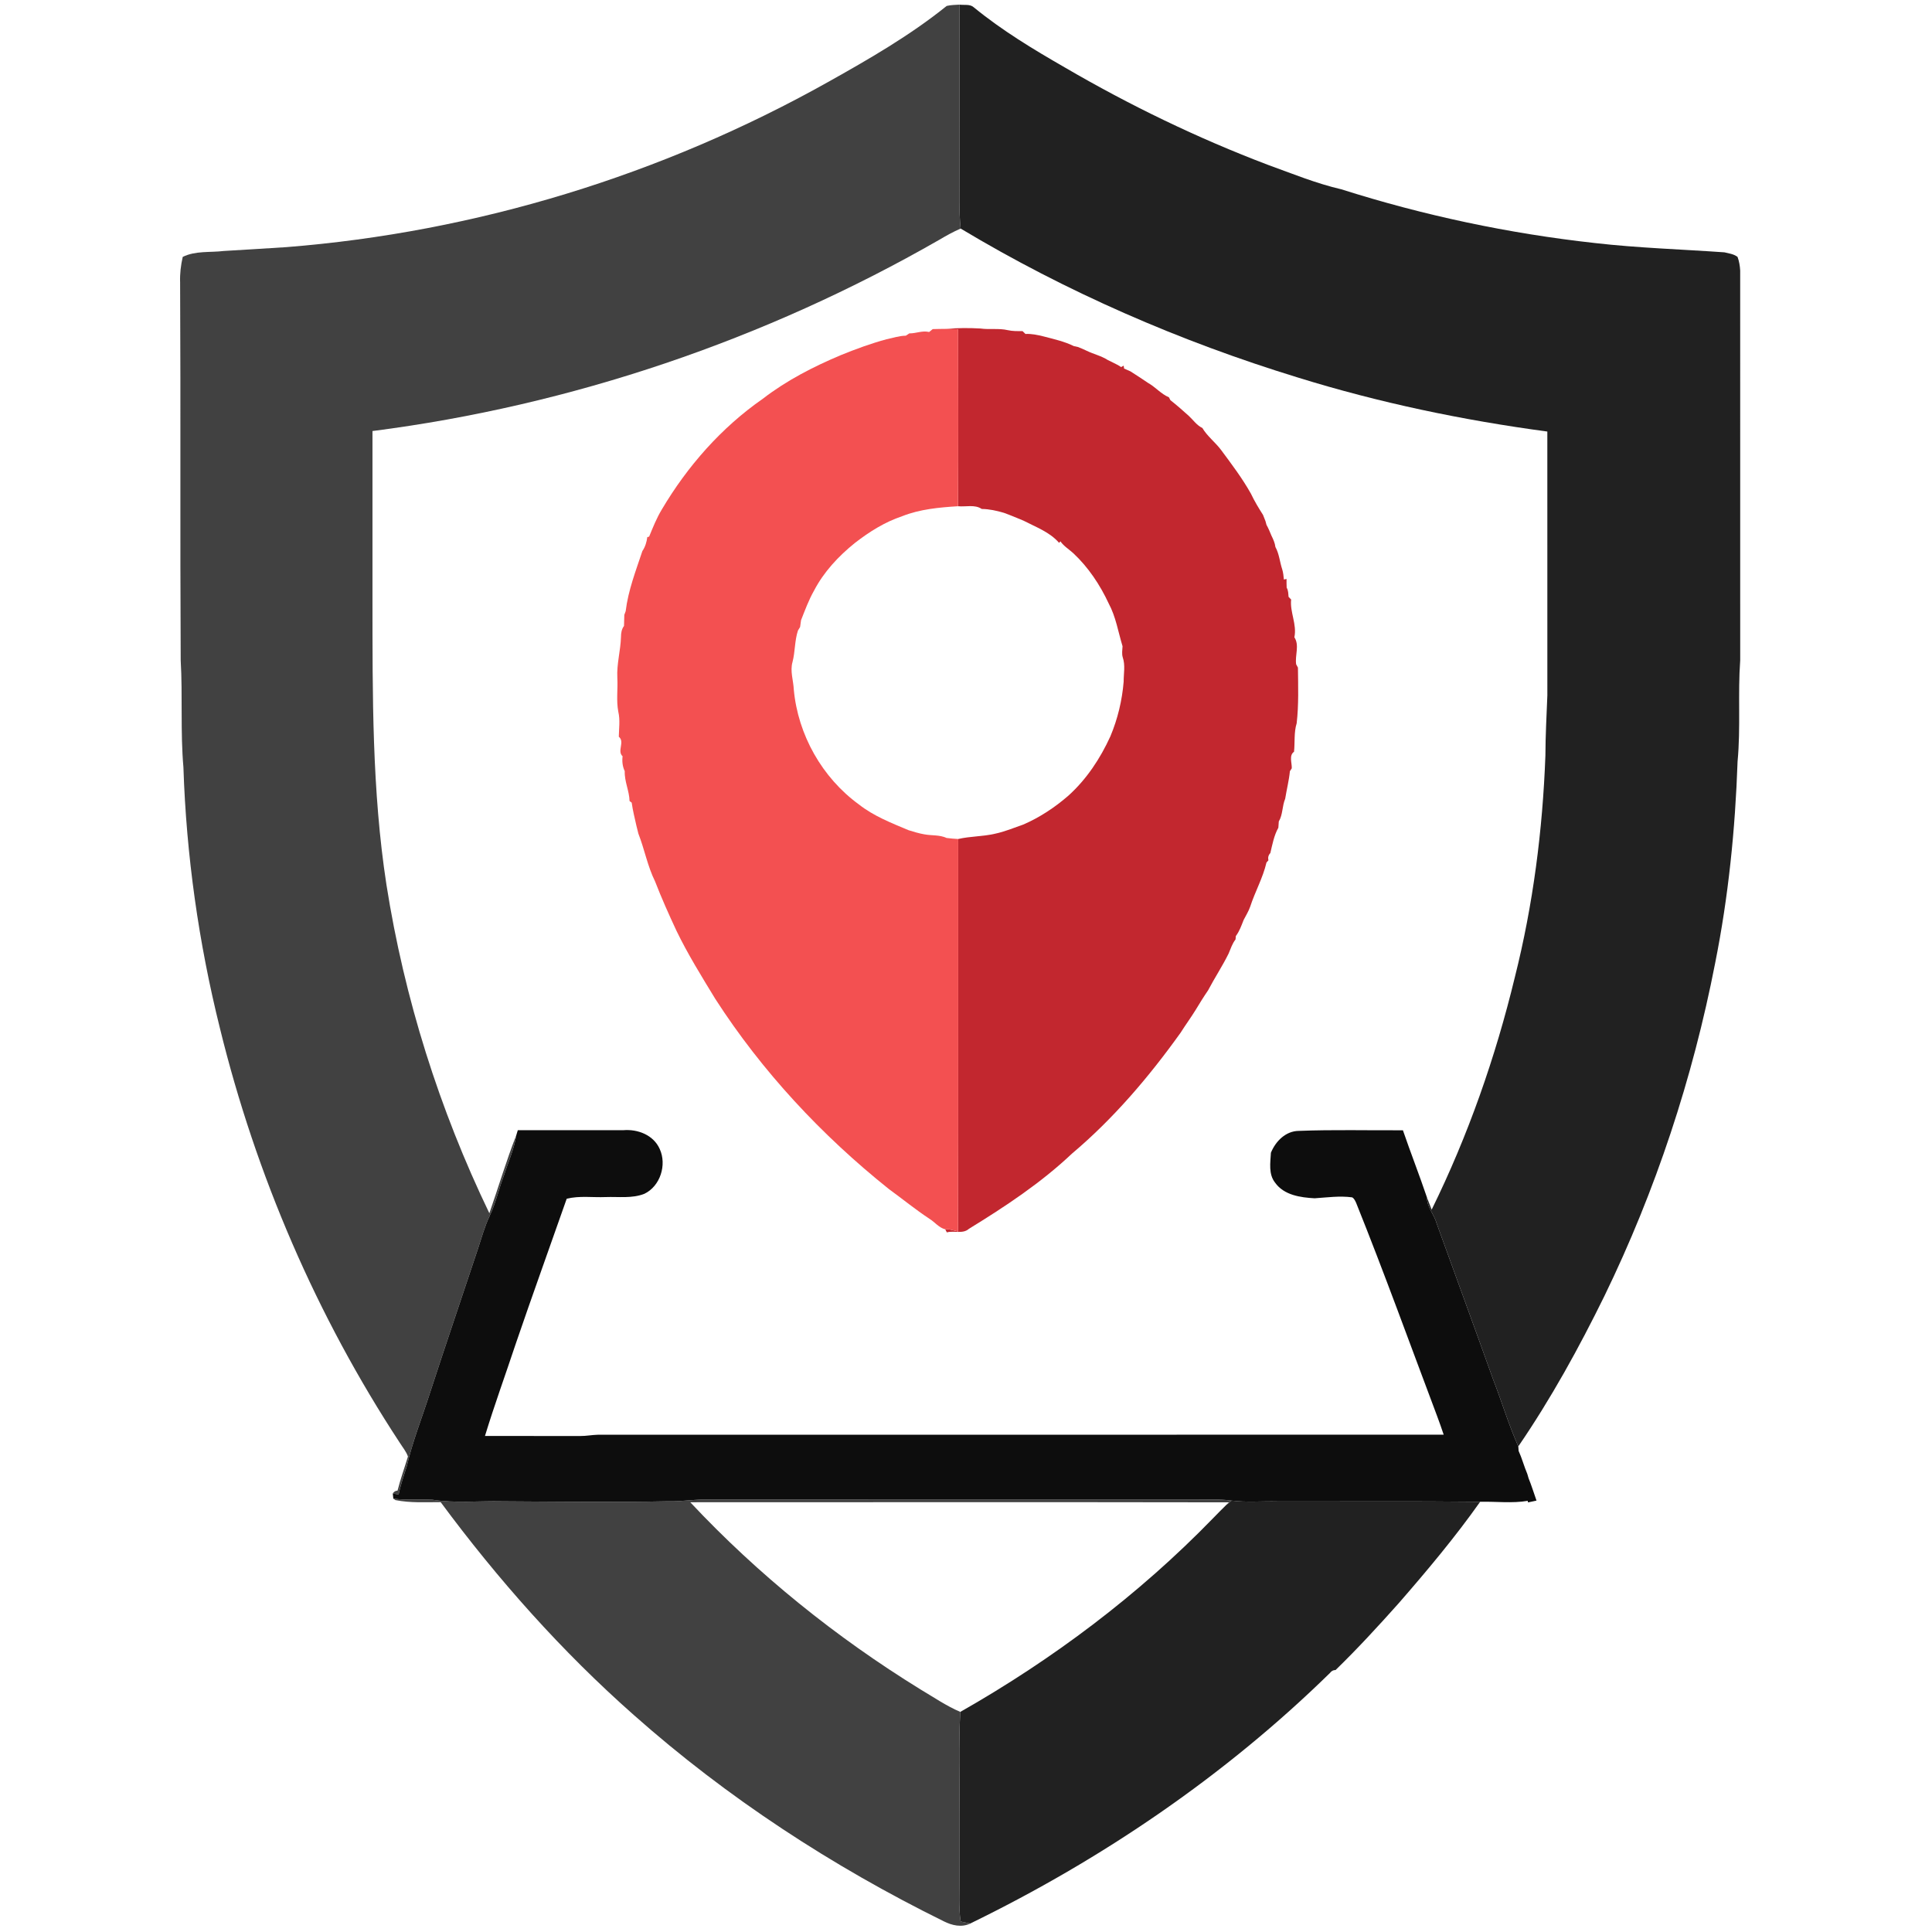
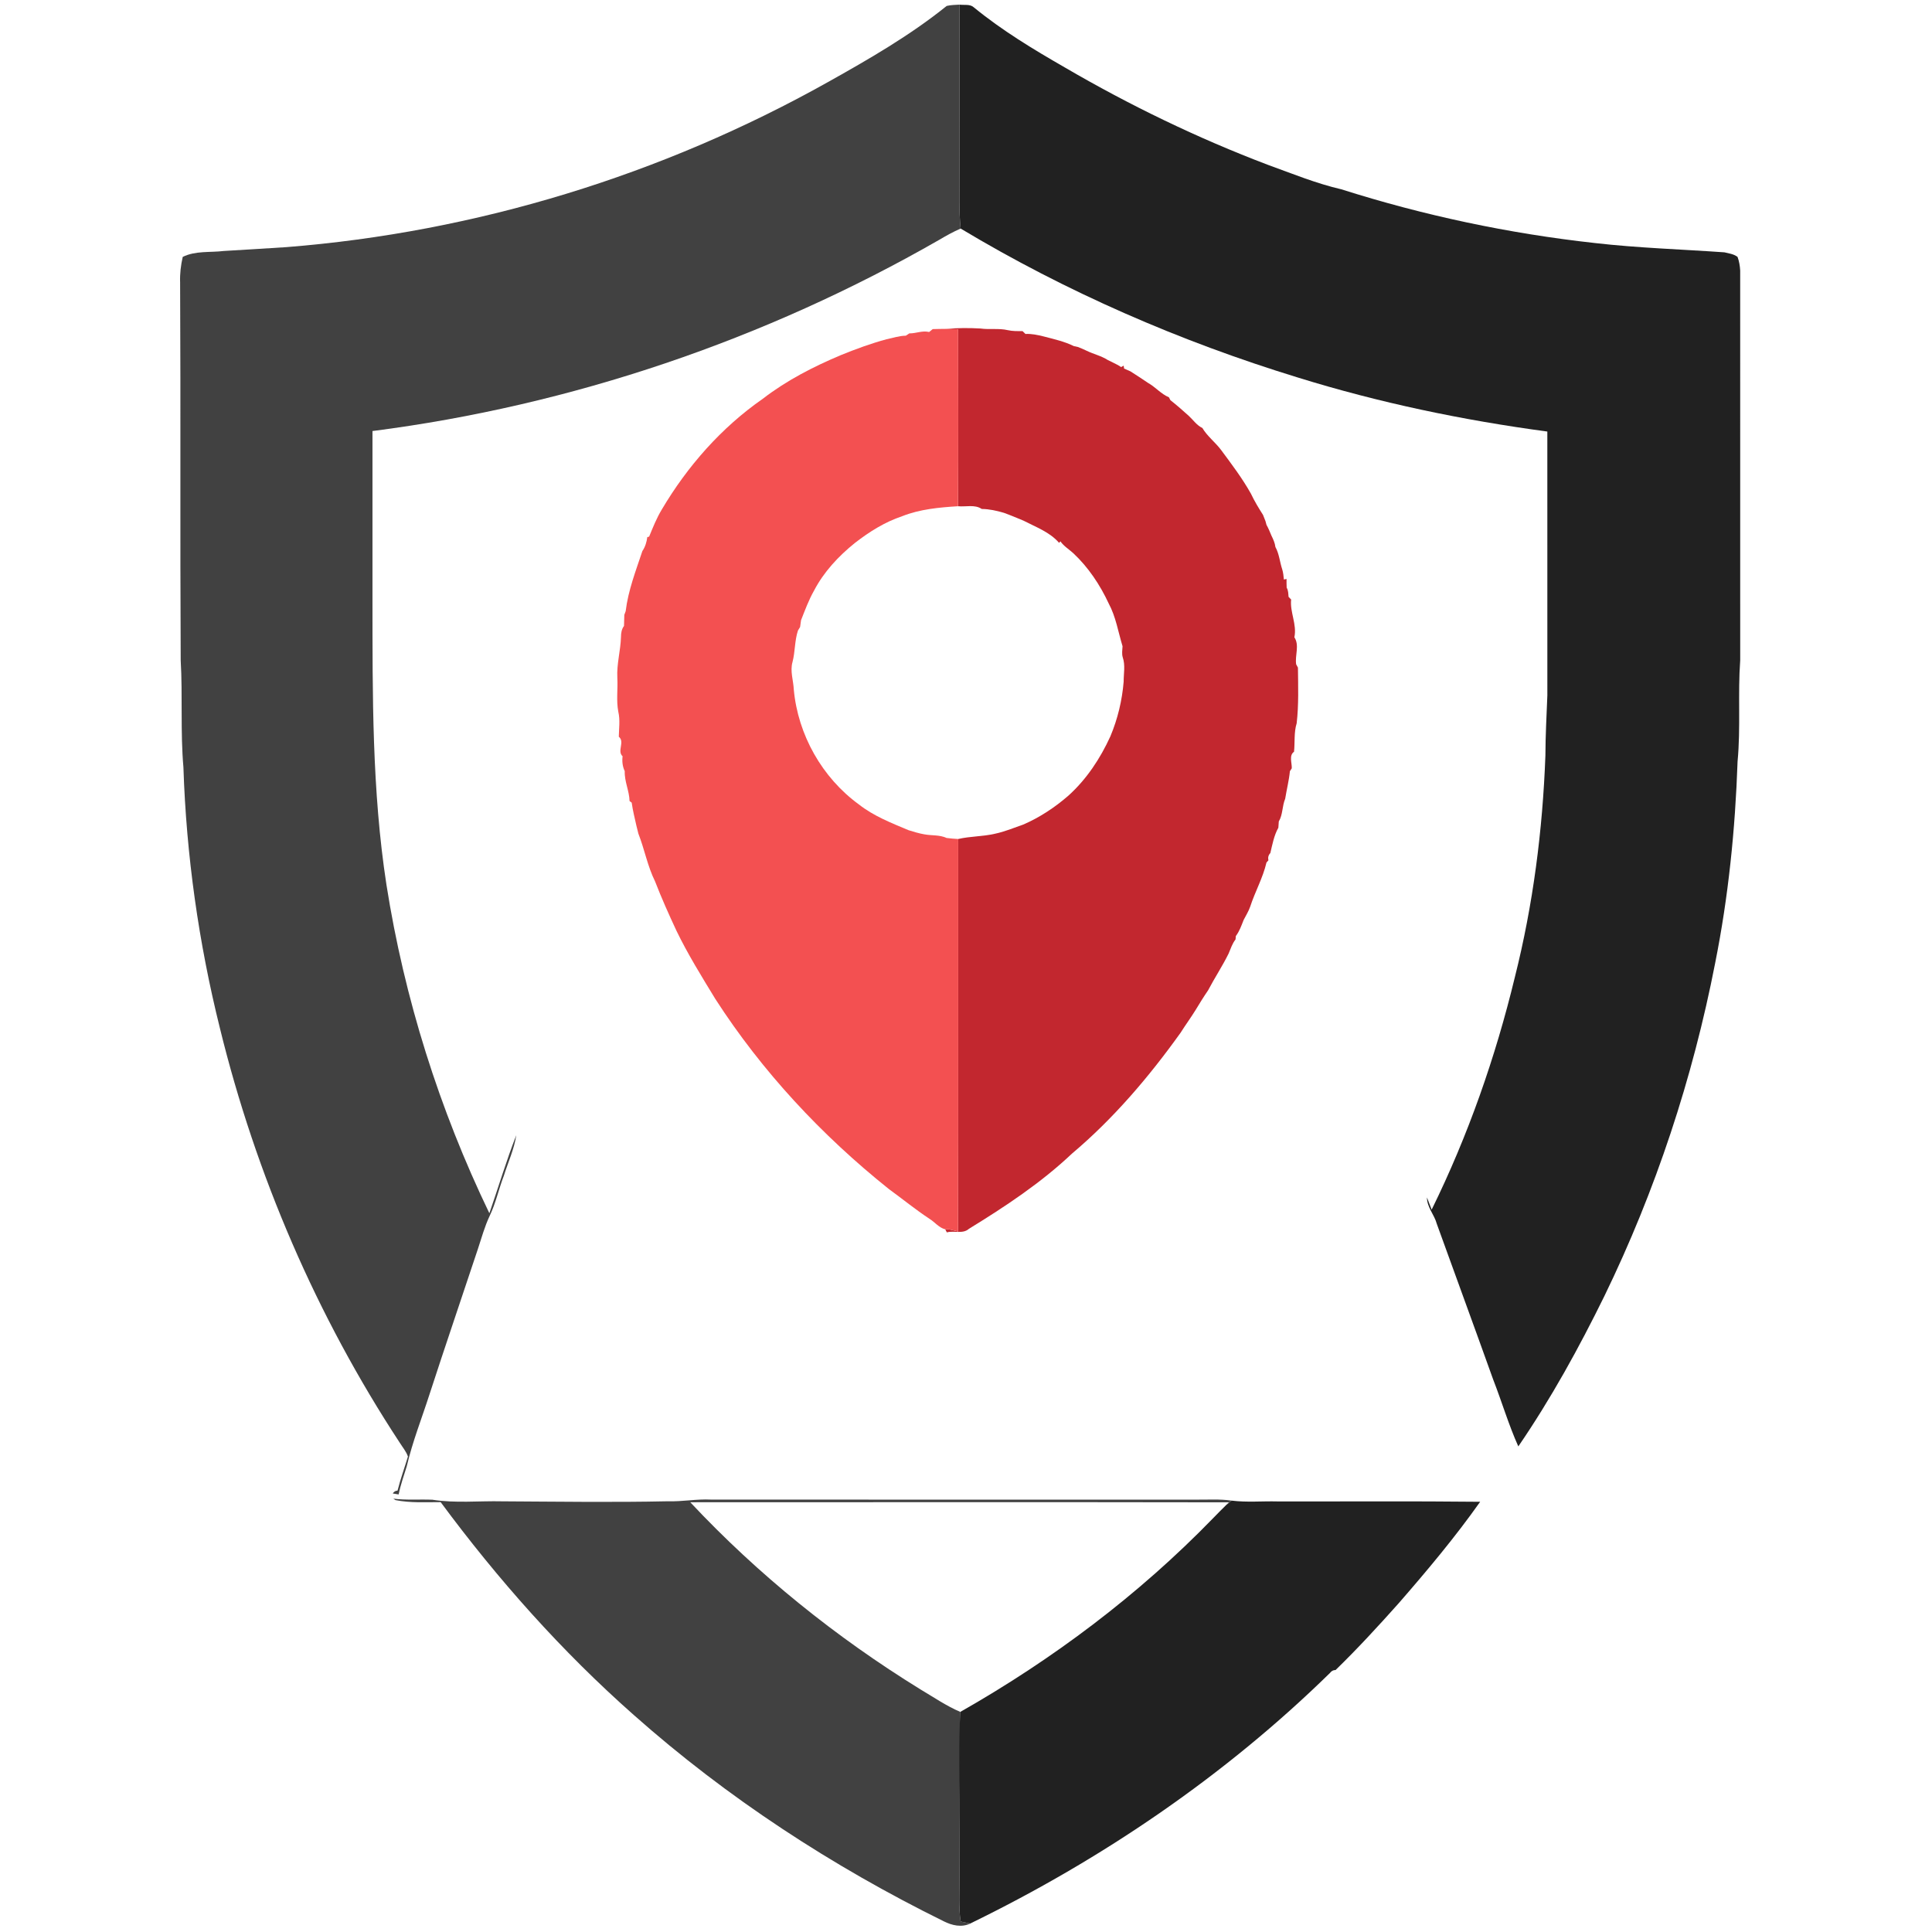
<svg xmlns="http://www.w3.org/2000/svg" width="992pt" height="992pt" viewBox="0 0 992 992" version="1.1">
  <g id="#ffffffff">
</g>
  <g id="#414141ff">
    <path fill="#414141" opacity="1.00" d=" M 425.14 42.13 C 446.20 30.34 467.25 18.22 486.08 3.05 C 488.22 2.53 490.44 2.52 492.63 2.38 C 492.58 31.26 492.59 60.15 492.60 89.03 C 492.66 98.47 492.29 107.93 493.25 117.35 C 489.42 119.02 485.78 121.05 482.19 123.18 C 392.85 174.43 293.44 208.22 191.25 221.32 C 191.25 250.22 191.25 279.11 191.25 308.01 C 191.29 356.81 190.97 405.90 198.42 454.26 C 207.60 512.68 225.60 569.68 251.27 622.95 C 255.93 609.60 259.93 596.01 265.10 582.85 C 264.01 590.06 260.89 596.72 258.72 603.64 C 256.08 610.47 254.59 617.73 251.40 624.36 C 248.82 629.82 247.25 635.67 245.35 641.38 C 237.10 666.25 228.61 691.05 220.52 715.97 C 216.57 728.26 211.78 740.30 208.85 752.89 C 207.37 757.67 205.67 762.40 204.69 767.33 C 203.93 767.21 202.42 766.96 201.67 766.84 C 202.21 765.93 203.03 765.44 204.12 765.36 C 205.61 759.44 207.69 753.71 209.46 747.89 C 208.57 745.23 206.68 743.08 205.23 740.73 C 162.57 675.77 131.40 603.37 112.91 527.91 C 102.00 484.09 95.65 439.14 94.18 394.01 C 92.59 375.70 93.83 357.30 92.78 338.98 C 92.42 274.32 92.82 209.65 92.48 144.99 C 92.31 140.58 92.85 136.19 93.83 131.90 C 100.39 128.66 107.84 129.73 114.87 128.87 C 125.60 128.21 136.33 127.61 147.05 126.89 C 244.43 119.19 339.96 89.87 425.14 42.13 Z" />
-     <path fill="#414141" opacity="1.00" d=" M 201.96 769.50 C 208.61 770.34 215.31 769.77 221.97 770.04 C 233.88 771.91 245.96 770.59 257.95 770.87 C 286.30 771.02 314.64 771.45 342.99 770.84 C 350.36 771.08 357.67 769.59 365.05 769.97 C 448.03 770.04 531.01 769.98 613.99 770.00 C 620.12 770.06 626.28 769.61 632.37 770.50 C 631.41 771.24 630.48 772.00 629.57 772.79 L 630.99 771.39 C 538.80 771.23 446.61 771.33 354.42 771.34 C 389.25 808.50 429.25 840.70 472.59 867.42 C 479.34 871.41 485.83 875.89 493.07 878.99 C 492.10 895.98 492.83 913.01 492.60 930.02 C 492.57 941.32 492.59 952.63 492.59 963.93 C 492.68 971.49 492.14 979.10 493.24 986.62 C 494.87 986.95 496.51 987.29 498.15 987.66 C 493.77 989.81 488.70 988.61 484.55 986.49 C 427.27 958.25 373.28 923.03 325.47 880.62 C 288.49 847.98 255.57 810.91 226.26 771.28 C 218.52 771.27 210.70 771.77 203.06 770.24 C 202.79 770.05 202.24 769.68 201.96 769.50 Z" />
+     <path fill="#414141" opacity="1.00" d=" M 201.96 769.50 C 208.61 770.34 215.31 769.77 221.97 770.04 C 233.88 771.91 245.96 770.59 257.95 770.87 C 286.30 771.02 314.64 771.45 342.99 770.84 C 350.36 771.08 357.67 769.59 365.05 769.97 C 448.03 770.04 531.01 769.98 613.99 770.00 C 620.12 770.06 626.28 769.61 632.37 770.50 C 631.41 771.24 630.48 772.00 629.57 772.79 L 630.99 771.39 C 538.80 771.23 446.61 771.33 354.42 771.34 C 389.25 808.50 429.25 840.70 472.59 867.42 C 479.34 871.41 485.83 875.89 493.07 878.99 C 492.57 941.32 492.59 952.63 492.59 963.93 C 492.68 971.49 492.14 979.10 493.24 986.62 C 494.87 986.95 496.51 987.29 498.15 987.66 C 493.77 989.81 488.70 988.61 484.55 986.49 C 427.27 958.25 373.28 923.03 325.47 880.62 C 288.49 847.98 255.57 810.91 226.26 771.28 C 218.52 771.27 210.70 771.77 203.06 770.24 C 202.79 770.05 202.24 769.68 201.96 769.50 Z" />
  </g>
  <g id="#212121ff">
    <path fill="#212121" opacity="1.00" d=" M 492.63 2.38 C 495.10 2.74 498.08 1.95 500.09 3.83 C 514.51 15.64 530.51 25.30 546.63 34.57 C 580.01 54.05 614.92 70.95 651.07 84.66 C 663.50 89.15 675.81 94.22 688.72 97.20 C 731.07 110.65 774.75 119.92 818.92 124.79 C 841.01 127.33 863.25 128.00 885.41 129.56 C 887.70 130.12 890.20 130.41 892.15 131.90 C 892.99 134.14 893.39 136.57 893.51 138.96 C 893.52 205.64 893.49 272.33 893.52 339.01 C 892.27 356.30 893.81 373.68 892.17 390.95 C 890.98 425.70 887.48 460.43 880.65 494.56 C 869.15 553.64 850.13 611.30 823.80 665.44 C 810.72 692.08 796.36 718.17 779.59 742.67 C 774.59 731.51 771.13 719.74 766.69 708.35 C 757.13 681.64 747.34 655.01 737.71 628.33 C 736.46 623.64 732.68 619.90 732.68 614.84 C 733.49 616.93 734.31 619.00 735.09 621.12 C 753.79 583.10 767.88 542.84 777.83 501.67 C 787.19 464.48 792.08 426.25 793.50 387.97 C 793.53 377.65 794.10 367.35 794.50 357.04 C 794.49 311.89 794.50 266.74 794.49 221.58 C 751.12 215.76 708.12 206.80 666.30 193.81 C 605.88 175.28 547.46 149.88 493.25 117.35 C 492.29 107.93 492.66 98.47 492.60 89.03 C 492.59 60.15 492.58 31.26 492.63 2.38 Z" />
    <path fill="#212121" opacity="1.00" d=" M 629.57 772.79 C 630.48 772.00 631.41 771.24 632.37 770.50 C 640.19 771.48 648.08 770.72 655.94 770.92 C 690.63 770.99 725.32 770.72 760.00 771.10 C 747.14 789.30 732.79 806.40 718.17 823.20 C 707.69 834.94 697.05 846.52 685.76 857.49 C 684.58 857.48 683.63 857.97 682.92 858.96 C 629.03 911.73 565.88 954.67 498.15 987.66 C 496.51 987.29 494.87 986.95 493.24 986.62 C 492.14 979.10 492.68 971.49 492.59 963.93 C 492.59 952.63 492.57 941.32 492.60 930.02 C 492.83 913.01 492.10 895.98 493.07 878.99 C 540.53 852.02 584.66 818.89 622.72 779.69 C 625.01 777.40 627.22 775.02 629.57 772.79 Z" />
  </g>
  <g id="#c2272fff">
    <path fill="#c2272f" opacity="1.00" d=" M 485.81 168.86 C 491.65 168.37 497.54 168.33 503.39 168.67 C 508.05 169.34 512.82 168.44 517.44 169.52 C 519.92 170.08 522.49 170.02 525.03 170.02 C 525.40 170.38 526.15 171.10 526.52 171.47 C 529.69 171.31 532.79 171.98 535.85 172.74 C 541.11 174.13 546.49 175.29 551.40 177.72 C 551.91 177.83 552.95 178.05 553.47 178.16 C 554.99 178.77 556.51 179.38 557.99 180.12 C 561.54 181.84 565.49 182.72 568.83 184.87 C 569.69 185.32 570.56 185.74 571.45 186.15 C 572.88 186.87 574.34 187.56 575.66 188.48 L 576.96 187.75 L 577.16 189.24 C 578.26 189.71 579.35 190.20 580.46 190.69 C 583.48 192.62 586.50 194.58 589.47 196.61 C 593.28 198.73 596.12 202.28 600.19 203.99 C 600.38 204.36 600.76 205.10 600.95 205.47 C 604.22 208.04 607.35 210.78 610.44 213.58 C 612.70 215.67 614.48 218.39 617.35 219.74 C 619.91 224.04 624.01 227.08 626.99 231.06 C 632.39 238.35 637.90 245.61 642.33 253.54 C 644.11 257.31 646.27 260.88 648.51 264.39 C 648.92 265.44 649.34 266.50 649.76 267.55 C 649.89 268.03 650.15 268.98 650.28 269.46 C 651.26 271.23 652.05 273.10 652.81 274.98 C 653.73 276.85 654.62 278.77 654.87 280.87 C 656.85 284.43 657.10 288.60 658.39 292.41 C 658.90 294.08 659.04 295.83 659.22 297.56 C 659.56 297.49 660.24 297.34 660.58 297.26 C 660.57 298.76 660.58 300.26 660.65 301.77 C 661.53 303.18 661.46 304.85 661.62 306.45 C 661.95 306.79 662.62 307.49 662.95 307.84 C 662.22 314.30 666.03 320.66 664.60 327.21 C 667.34 331.32 664.82 336.52 665.52 341.10 C 665.75 341.52 666.21 342.37 666.44 342.79 C 666.54 352.30 666.88 361.87 665.79 371.35 C 664.32 376.04 664.94 381.14 664.43 386.00 C 661.73 387.85 663.39 391.74 663.27 394.49 C 663.03 394.86 662.55 395.60 662.31 395.98 C 661.85 400.75 660.64 405.39 659.89 410.12 C 658.30 413.87 658.72 418.26 656.61 421.78 C 656.52 422.84 656.45 423.92 656.38 425.00 C 654.16 428.95 653.30 433.60 652.27 438.01 C 651.28 439.03 650.95 440.27 651.27 441.74 C 651.02 442.03 650.53 442.60 650.28 442.88 C 648.46 450.73 644.42 457.83 641.94 465.48 C 641.10 467.91 639.72 470.09 638.55 472.37 C 637.42 475.22 636.42 478.15 634.55 480.62 C 634.51 481.06 634.44 481.92 634.40 482.36 C 632.69 484.51 631.90 487.16 630.82 489.65 C 627.63 496.12 623.63 502.14 620.28 508.53 C 618.04 511.78 615.97 515.14 613.93 518.52 C 611.49 522.50 608.70 526.25 606.22 530.21 C 589.99 552.88 571.78 574.31 550.42 592.32 C 534.51 607.37 516.13 619.51 497.52 630.93 C 494.37 633.78 489.88 631.73 486.16 632.78 C 485.86 632.25 485.59 631.73 485.35 631.20 C 485.84 631.20 486.83 631.22 487.32 631.22 C 488.85 631.57 490.38 631.92 491.92 632.30 C 492.11 565.13 491.94 497.96 492.01 430.79 C 498.22 429.35 504.66 429.54 510.87 428.09 C 515.94 427.02 520.74 424.99 525.62 423.29 C 534.01 419.61 541.69 414.52 548.59 408.52 C 557.92 400.09 564.94 389.47 570.13 378.08 C 573.88 369.16 576.16 359.65 576.95 350.02 C 576.93 345.86 577.87 341.58 576.49 337.55 C 575.91 335.67 576.29 333.71 576.38 331.81 C 574.13 324.46 572.96 316.71 569.28 309.88 C 564.81 300.27 558.81 291.26 551.04 284.00 C 548.83 282.00 546.21 280.44 544.48 277.96 C 544.31 278.15 543.97 278.54 543.80 278.73 C 538.97 273.16 531.86 270.63 525.49 267.32 C 522.15 265.95 518.84 264.52 515.45 263.31 C 511.74 262.22 507.96 261.37 504.08 261.33 C 500.53 258.91 495.93 260.33 491.91 259.93 C 492.08 229.65 492.01 199.37 491.95 169.08 C 489.90 169.00 487.85 168.90 485.81 168.86 Z" />
  </g>
  <g id="#f35051ff">
    <path fill="#f35051" opacity="1.00" d=" M 477.06 170.47 C 477.52 170.10 478.45 169.35 478.91 168.98 C 481.20 168.94 483.50 168.85 485.81 168.86 C 487.85 168.90 489.90 169.00 491.95 169.08 C 492.01 199.37 492.08 229.65 491.91 259.93 C 482.24 260.53 472.30 261.44 463.22 265.05 C 454.32 268.02 446.29 273.09 438.92 278.81 C 430.51 285.59 422.96 293.67 417.95 303.31 C 415.22 308.13 413.32 313.33 411.30 318.46 C 411.13 319.61 410.97 320.77 410.82 321.93 C 410.54 322.38 410.00 323.28 409.72 323.74 C 407.98 328.99 408.31 334.60 406.92 339.92 C 405.58 344.62 407.38 349.36 407.58 354.07 C 409.71 377.27 422.12 399.30 440.97 413.02 C 448.56 419.01 457.65 422.54 466.47 426.26 C 469.16 427.09 471.86 427.93 474.65 428.40 C 478.42 429.12 482.43 428.58 486.00 430.25 C 487.99 430.48 489.99 430.73 492.01 430.79 C 491.94 497.96 492.11 565.13 491.92 632.30 C 490.38 631.92 488.85 631.57 487.32 631.22 C 486.83 631.22 485.84 631.20 485.35 631.20 C 482.10 630.41 479.98 627.48 477.21 625.78 C 470.02 621.04 463.35 615.57 456.39 610.52 C 421.84 582.91 391.27 550.12 367.29 512.92 C 360.31 501.45 353.19 490.03 347.34 477.92 C 343.44 469.57 339.67 461.15 336.34 452.55 C 332.48 444.76 330.95 436.12 327.79 428.06 C 327.46 426.70 327.14 425.36 326.78 424.02 C 325.89 420.07 324.91 416.14 324.35 412.13 C 324.08 411.92 323.53 411.50 323.25 411.30 C 323.12 406.06 320.56 401.18 320.78 395.96 C 319.63 393.56 319.35 390.93 319.67 388.31 C 316.68 385.62 320.99 380.90 317.73 378.28 C 317.80 374.01 318.47 369.69 317.48 365.49 C 316.36 359.71 317.30 353.81 316.97 347.98 C 316.60 340.91 318.65 334.05 318.85 327.02 C 318.85 325.02 319.18 323.02 320.40 321.39 C 320.45 319.49 320.48 317.59 320.56 315.70 C 320.74 315.23 321.09 314.28 321.26 313.81 C 322.54 303.15 326.47 293.07 329.83 282.95 C 331.29 280.81 332.03 278.34 332.36 275.79 C 332.59 275.73 333.07 275.60 333.30 275.54 C 335.24 270.82 337.13 266.05 339.77 261.67 C 352.93 239.40 370.39 219.55 391.68 204.74 C 403.83 195.37 417.56 188.31 431.66 182.37 C 439.35 179.24 447.18 176.36 455.20 174.19 C 458.49 173.55 461.68 172.39 465.08 172.37 C 465.54 172.07 466.44 171.48 466.89 171.18 C 470.33 171.24 473.61 169.60 477.06 170.47 Z" />
  </g>
  <g id="#0d0d0dff">
-     <path fill="#0d0d0d" opacity="1.00" d=" M 265.87 580.31 C 283.92 580.32 301.97 580.33 320.01 580.31 C 327.45 579.67 335.53 582.76 338.72 589.92 C 342.49 598.03 339.04 609.10 330.81 612.99 C 324.51 615.45 317.59 614.40 311.00 614.64 C 304.33 614.92 297.53 613.87 290.98 615.50 C 282.28 640.32 273.33 665.06 264.82 689.95 C 259.59 705.74 253.86 721.39 249.01 737.31 C 265.33 737.34 281.64 737.31 297.96 737.33 C 300.98 737.36 303.97 736.75 306.99 736.68 C 451.75 736.63 596.51 736.72 741.27 736.64 C 740.21 733.44 739.07 730.26 737.90 727.11 C 724.12 690.54 710.86 653.78 696.28 617.52 C 695.77 616.49 695.31 615.36 694.27 614.79 C 687.85 613.91 681.40 614.85 675.00 615.27 C 667.70 614.86 659.27 613.67 654.71 607.25 C 651.24 602.88 652.28 597.02 652.56 591.88 C 654.99 585.96 660.16 580.70 666.94 580.66 C 684.73 579.97 702.54 580.45 720.34 580.35 C 724.30 591.90 728.77 603.27 732.68 614.84 C 732.68 619.90 736.46 623.64 737.71 628.33 C 747.34 655.01 757.13 681.64 766.69 708.35 C 771.13 719.74 774.59 731.51 779.59 742.67 C 779.63 743.24 779.71 744.39 779.74 744.96 C 781.49 748.81 782.55 752.93 784.22 756.83 C 784.37 757.36 784.68 758.43 784.84 758.96 C 786.37 762.74 787.58 766.64 788.93 770.49 C 787.47 770.79 786.02 771.10 784.58 771.43 L 784.41 770.62 C 776.34 771.98 768.13 770.90 760.00 771.10 C 725.32 770.72 690.63 770.99 655.94 770.92 C 648.08 770.72 640.19 771.48 632.37 770.50 C 626.28 769.61 620.12 770.06 613.99 770.00 C 531.01 769.98 448.03 770.04 365.05 769.97 C 357.67 769.59 350.36 771.08 342.99 770.84 C 314.64 771.45 286.30 771.02 257.95 770.87 C 245.96 770.59 233.88 771.91 221.97 770.04 C 215.31 769.77 208.61 770.34 201.96 769.50 C 201.89 768.83 201.74 767.51 201.67 766.84 C 202.42 766.96 203.93 767.21 204.69 767.33 C 205.67 762.40 207.37 757.67 208.85 752.89 C 211.78 740.30 216.57 728.26 220.52 715.97 C 228.61 691.05 237.10 666.25 245.35 641.38 C 247.25 635.67 248.82 629.82 251.40 624.36 C 254.59 617.73 256.08 610.47 258.72 603.64 C 260.89 596.72 264.01 590.06 265.10 582.85 C 265.35 582.00 265.61 581.15 265.87 580.31 Z" />
-   </g>
+     </g>
</svg>